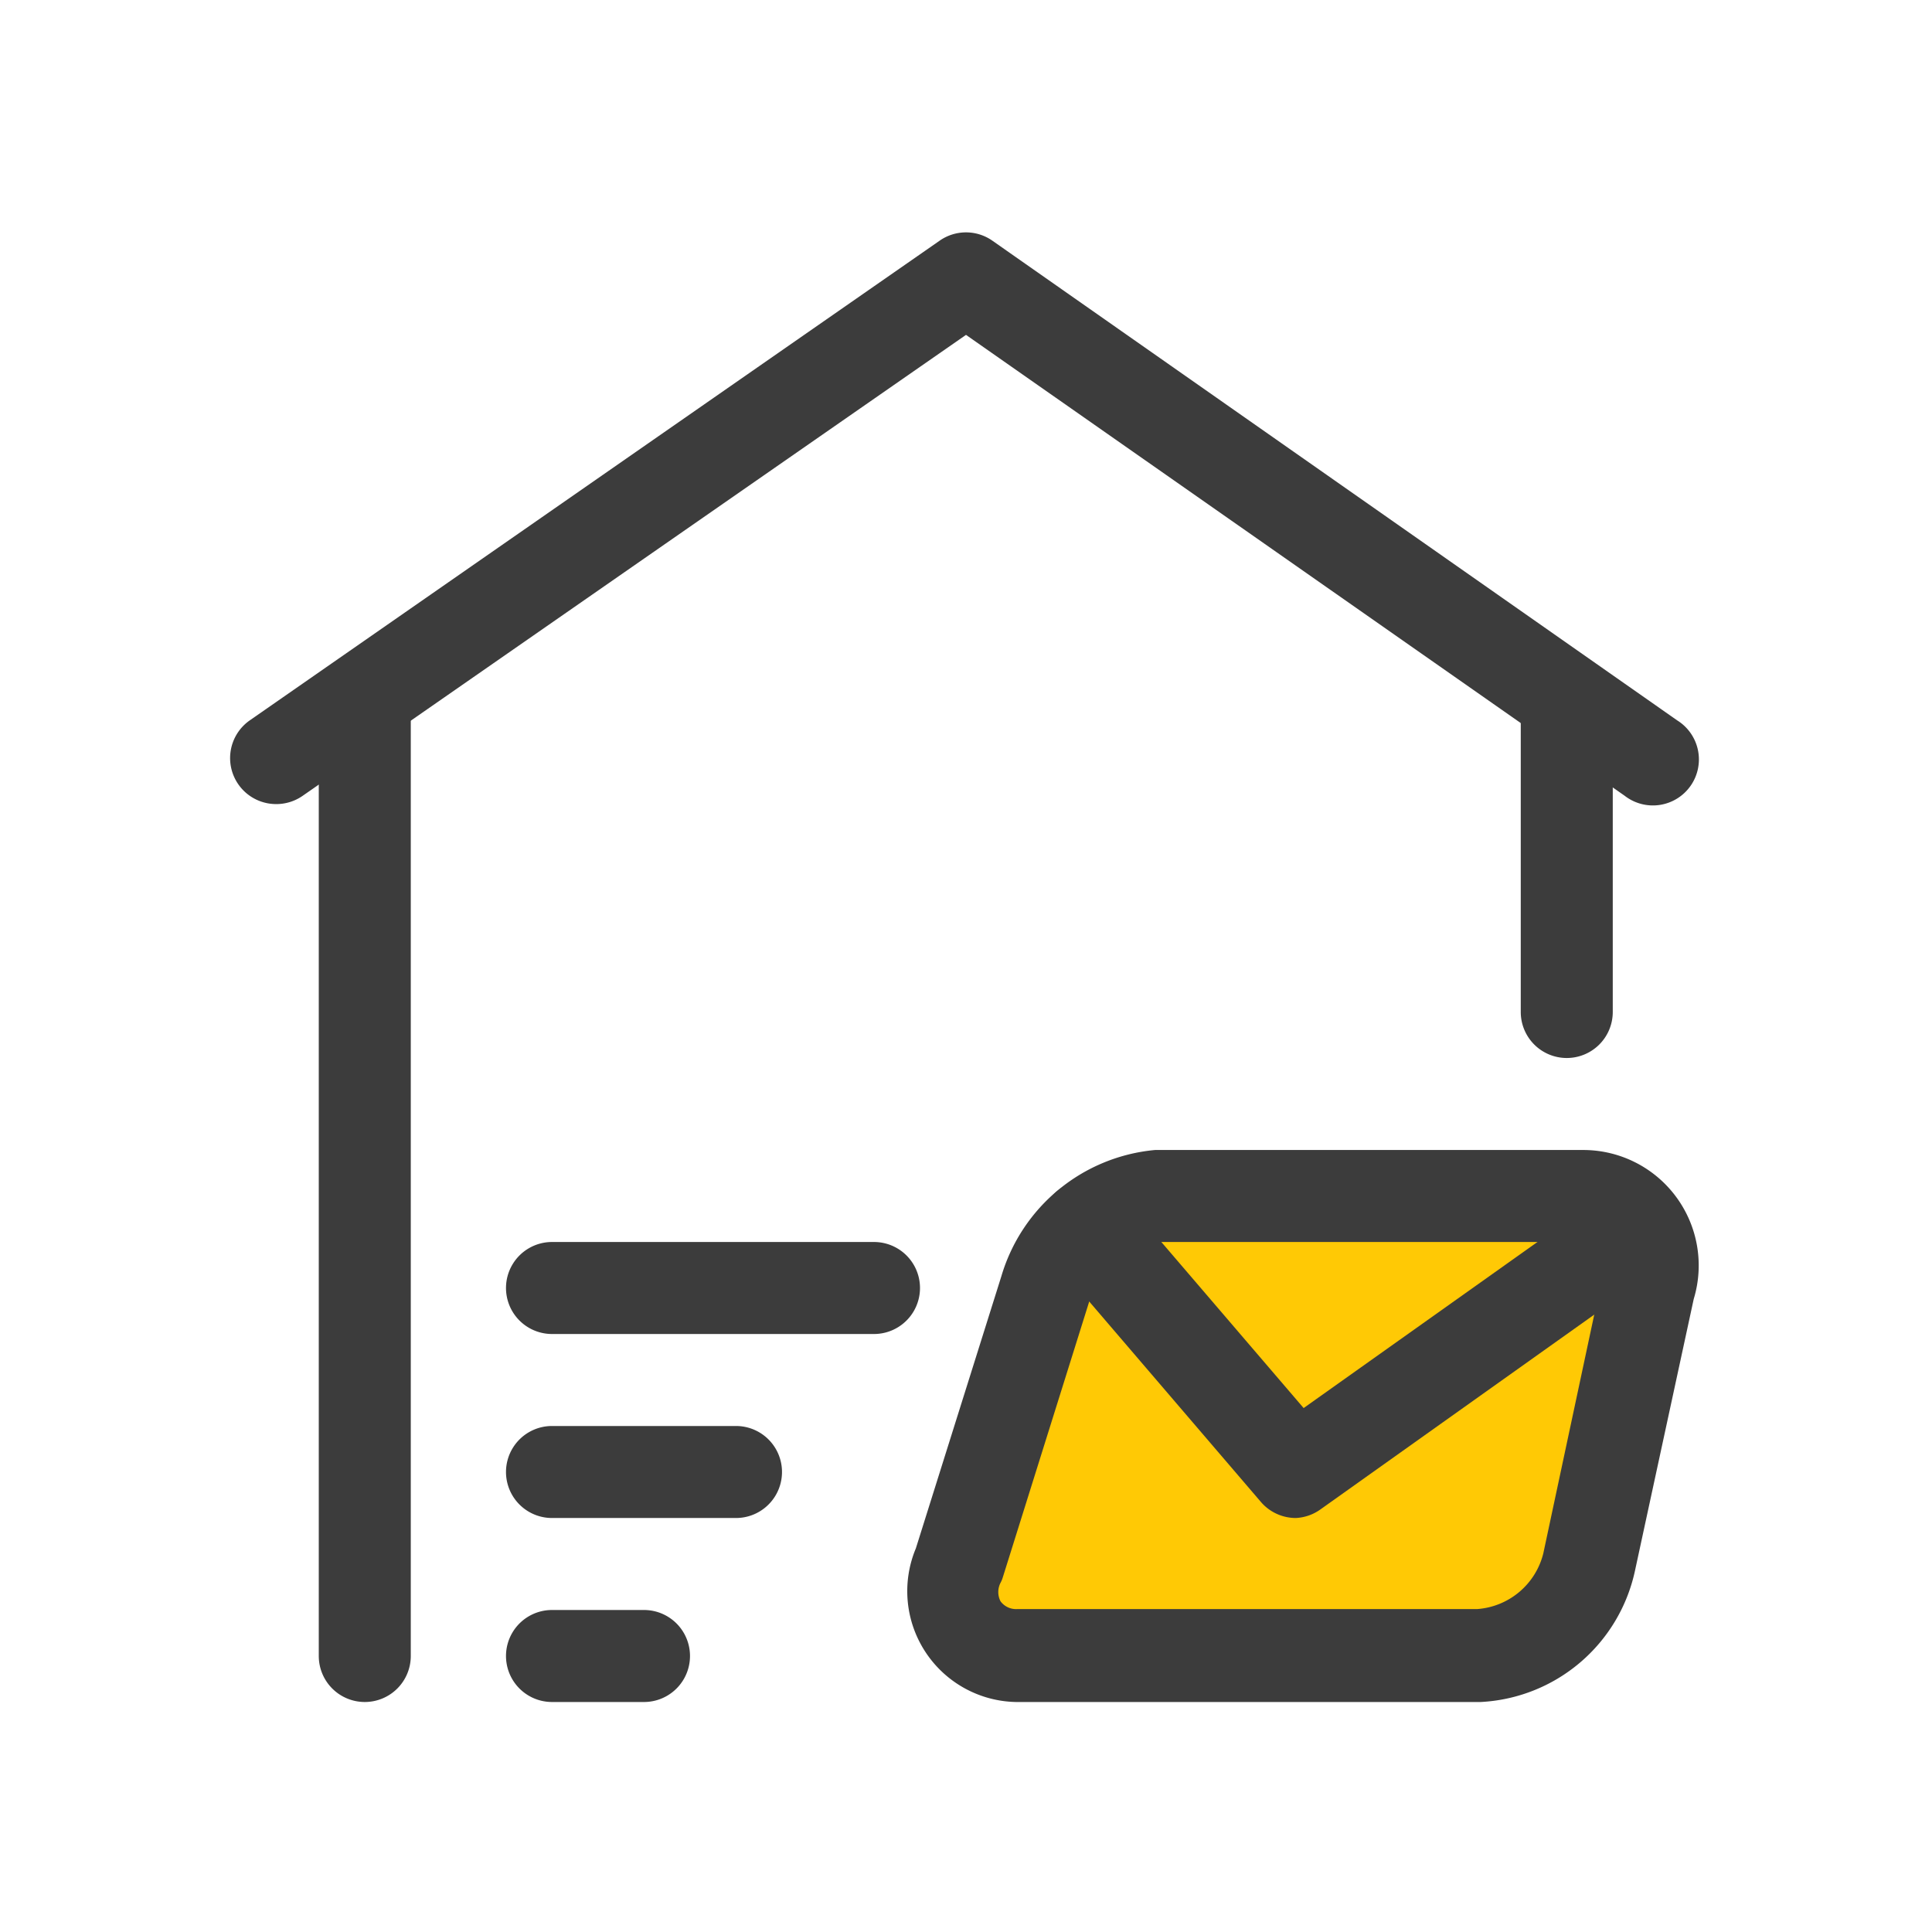
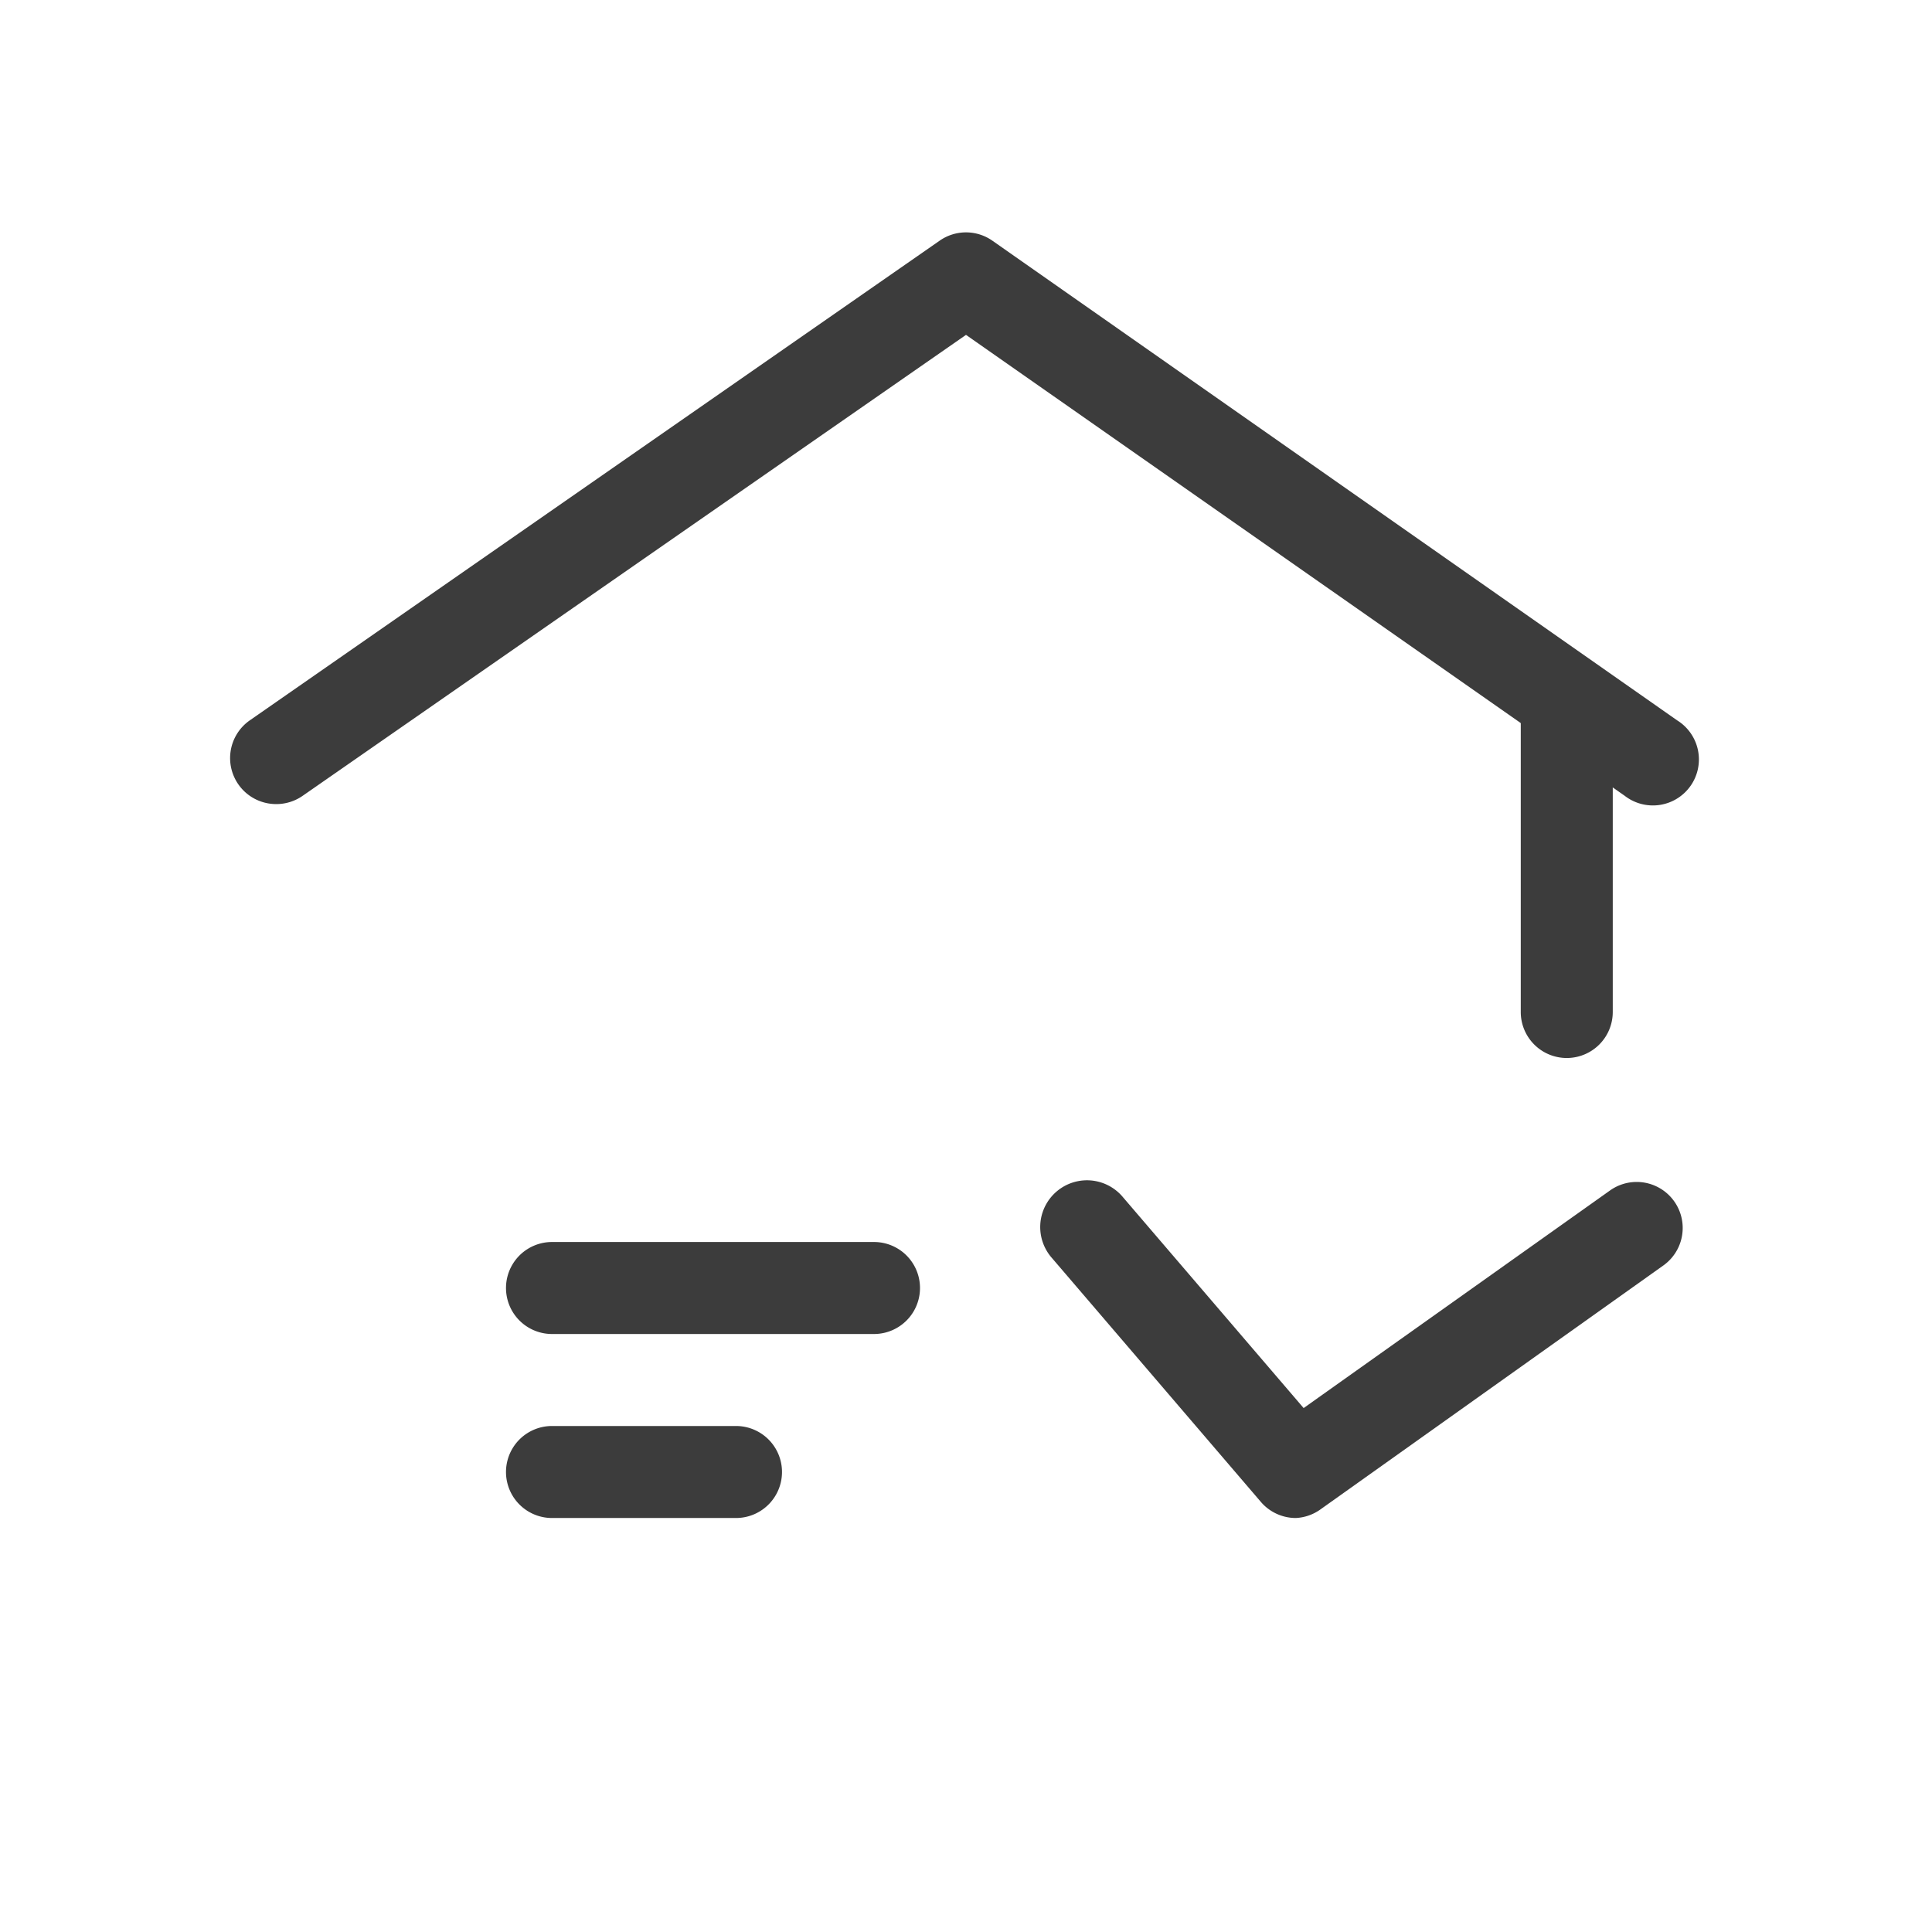
<svg xmlns="http://www.w3.org/2000/svg" viewBox="0 0 42 42">
  <defs>
    <style>.a{fill:#3c3c3c;}.b{fill:#ffc905;fill-rule:evenodd;}</style>
  </defs>
  <path class="a" d="M6,17.48a1,1,0,0,1-.57-1.82l15-10.43a1,1,0,0,1,1.14,0L36.46,15.66a1,1,0,1,1-1.14,1.64L21,7.28,6.58,17.3A1,1,0,0,1,6,17.48Z" />
-   <path class="a" d="M7.93,37a1,1,0,0,1-1-1V15.43a1,1,0,0,1,2,0V36A1,1,0,0,1,7.93,37Z" />
  <path class="a" d="M34.06,23a1,1,0,0,1-1-1V15.68a1,1,0,0,1,2,0V22A1,1,0,0,1,34.06,23Z" />
-   <path class="b" d="M24.07,26.05l11.55.64-1.71,8.83H21.07Z" />
-   <path class="a" d="M22.08,37a2.41,2.41,0,0,1-2.17-3.34l1.86-5.92A3.85,3.85,0,0,1,25.11,25h9.32a2.51,2.51,0,0,1,2.39,3.24l-1.28,5.92v0A3.62,3.62,0,0,1,32.19,37H22.08ZM34.43,27H25.2a1.84,1.84,0,0,0-1.52,1.29l-1.88,6a.61.61,0,0,1-.05.12.44.44,0,0,0,0,.4.42.42,0,0,0,.36.17h10a1.6,1.6,0,0,0,1.44-1.21l1.28-6,0-.1a.5.5,0,0,0-.06-.46A.52.52,0,0,0,34.43,27ZM34.57,34h0Z" />
  <path class="a" d="M28.17,33a1,1,0,0,1-.76-.35l-4.54-5.3A1,1,0,0,1,24.39,26l3.95,4.61L35,25.88a1,1,0,0,1,1.16,1.63l-7.45,5.3A1,1,0,0,1,28.17,33Z" />
-   <path class="a" d="M14,37H12a1,1,0,0,1,0-2h2a1,1,0,0,1,0,2Z" />
  <path class="a" d="M16,33H12a1,1,0,1,1,0-2h4a1,1,0,0,1,0,2Z" />
  <path class="a" d="M19,29H12a1,1,0,1,1,0-2h7a1,1,0,0,1,0,2Z" />
</svg>